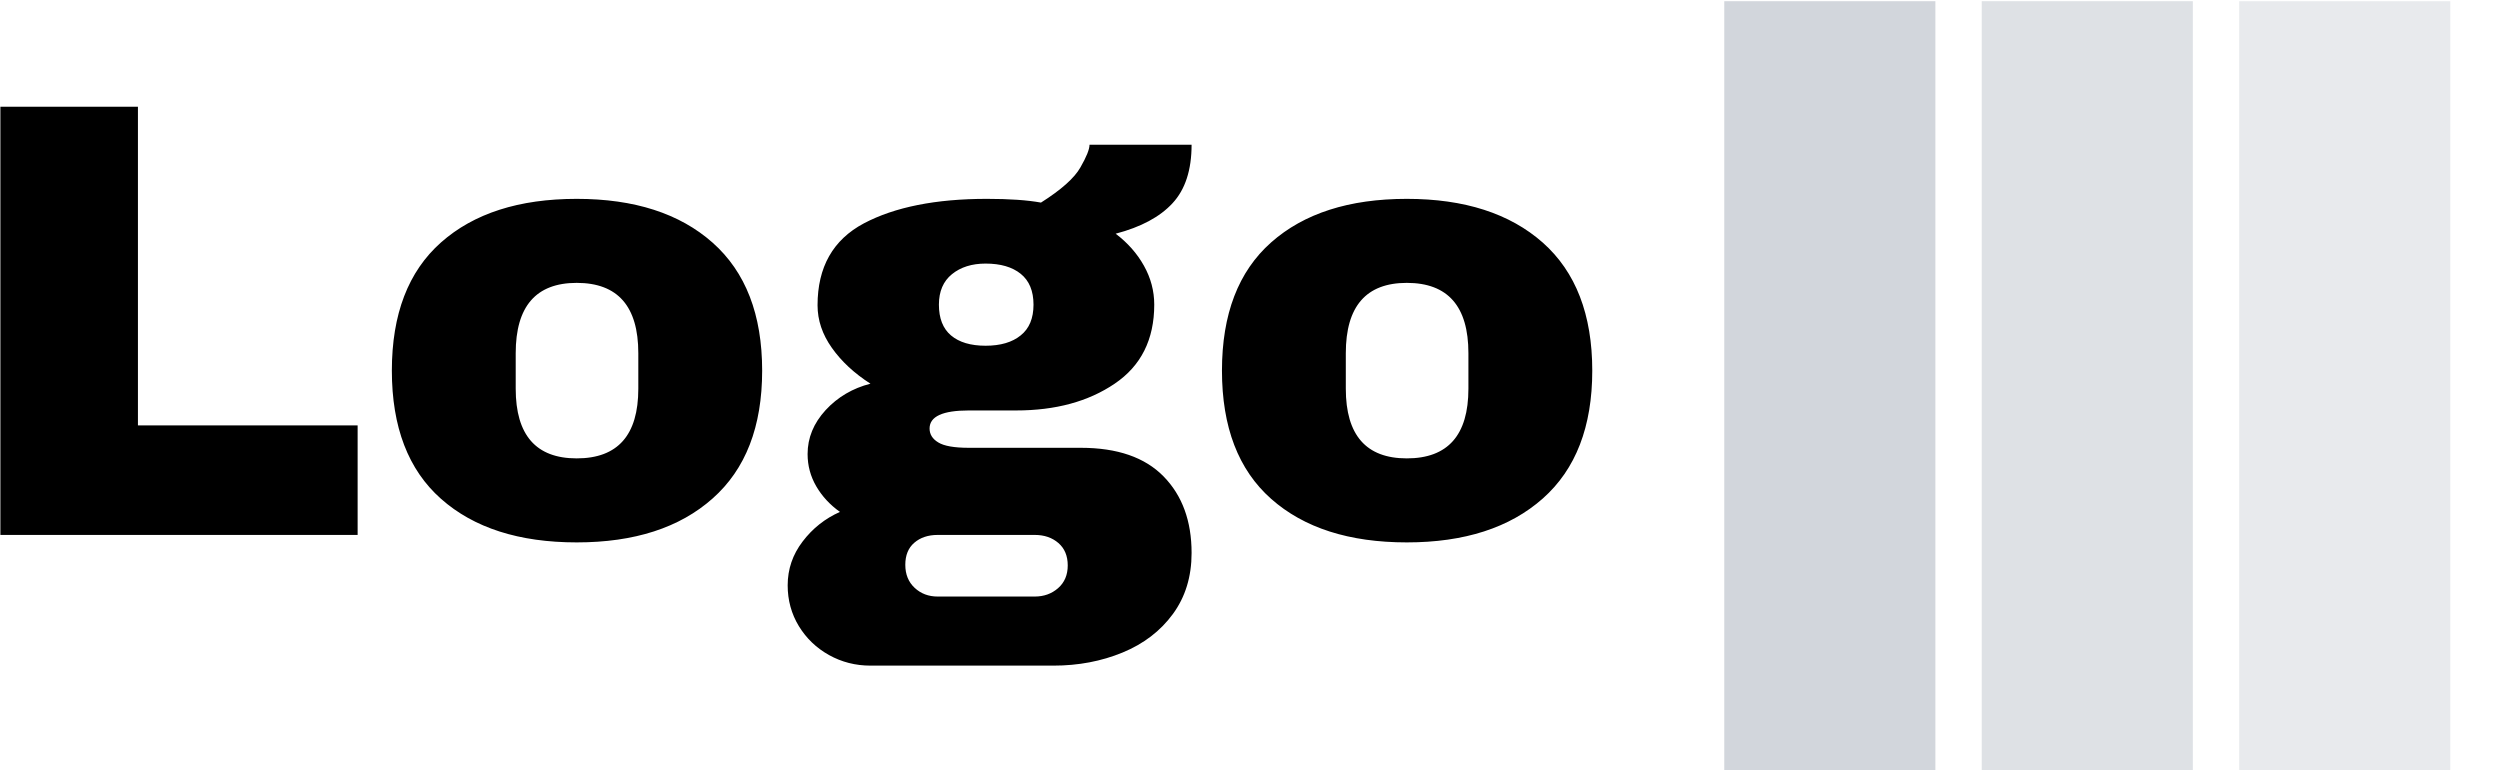
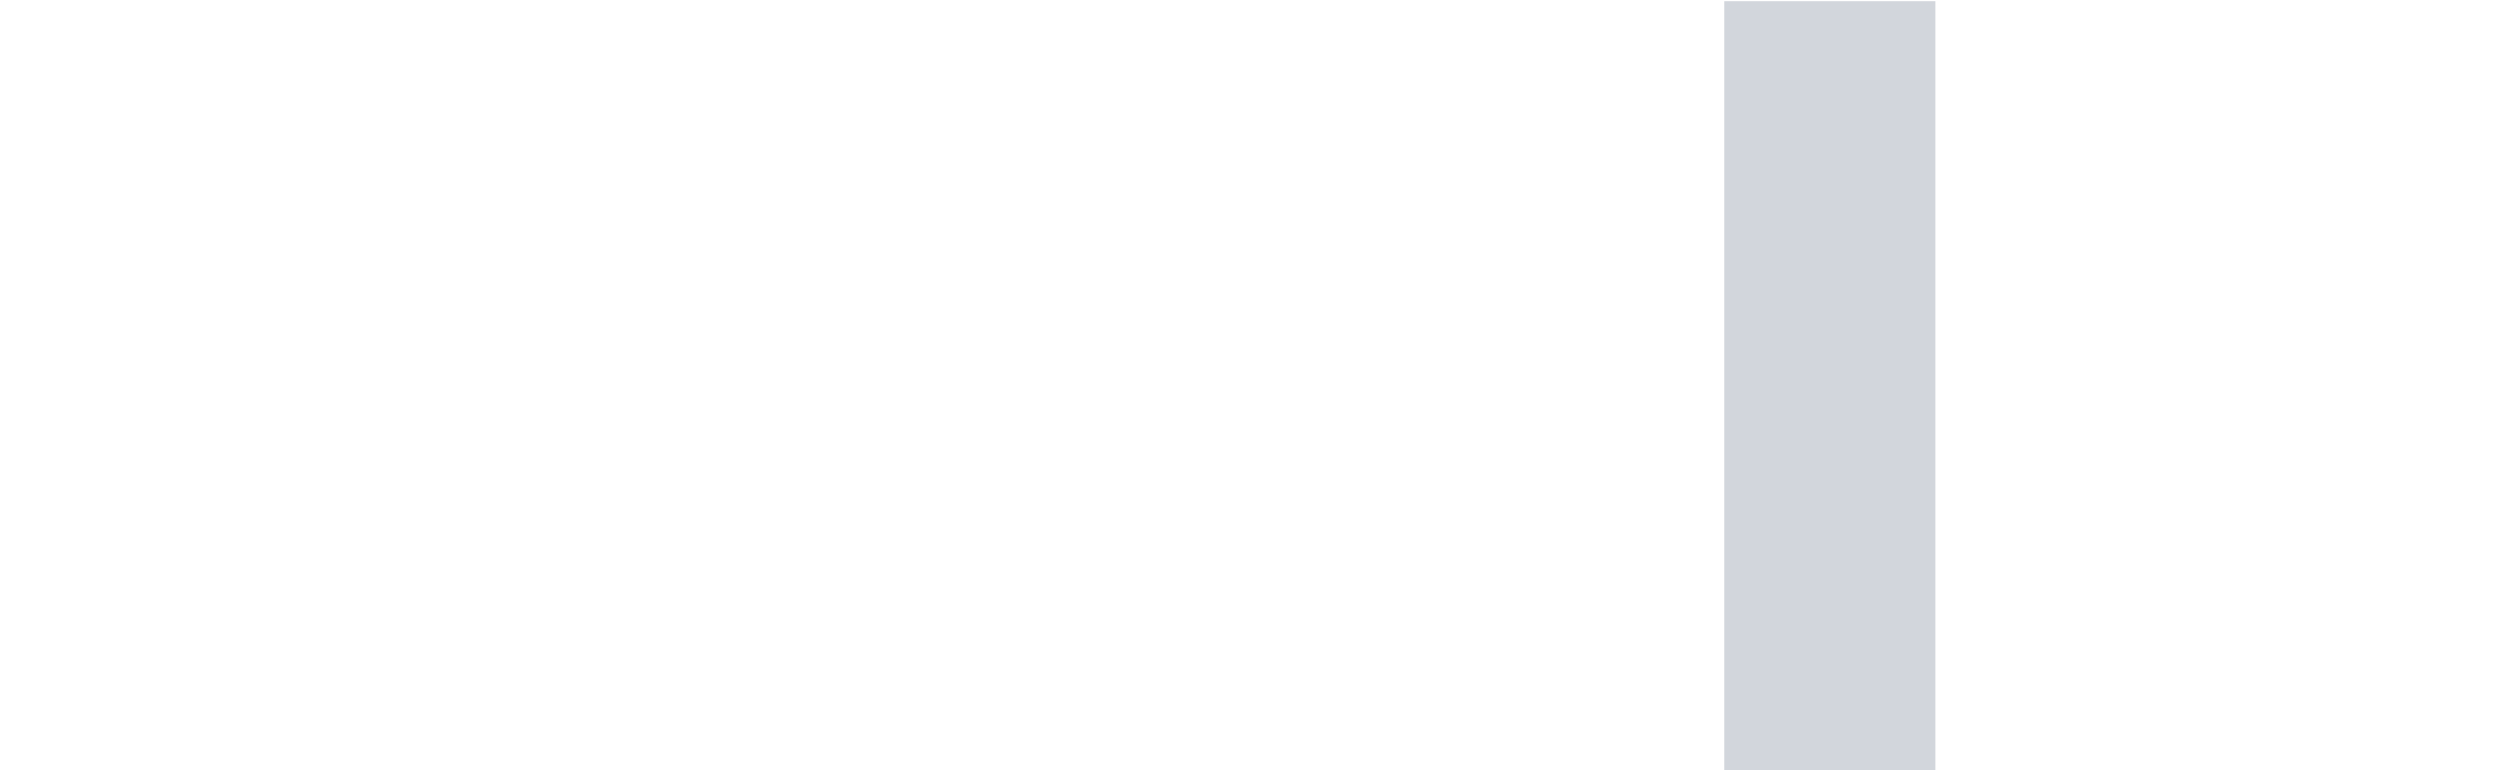
<svg xmlns="http://www.w3.org/2000/svg" version="1.1" width="1500" height="462" viewBox="0 0 1500 462">
  <g transform="matrix(1,0,0,1,-0.909,0.712)">
    <svg viewBox="0 0 396 122" data-background-color="#ffffff" preserveAspectRatio="xMidYMid meet" height="462" width="1500">
      <g id="tight-bounds" transform="matrix(1,0,0,1,0.24,-0.188)">
        <svg viewBox="0 0 395.52 122.376" height="122.376" width="395.52">
          <g>
            <svg viewBox="0 0 620.189 191.89" height="122.376" width="395.52">
              <g transform="matrix(1,0,0,1,0,26.52)">
                <svg viewBox="0 0 395.52 138.849" height="138.849" width="395.52">
                  <g id="textblocktransform">
                    <svg viewBox="0 0 395.52 138.849" height="138.849" width="395.52" id="textblock">
                      <g>
                        <svg viewBox="0 0 395.52 138.849" height="138.849" width="395.52">
                          <g transform="matrix(1,0,0,1,0,0)">
                            <svg width="395.52" viewBox="3.7 -34.4 127.89 44.9" height="138.849" data-palette-color="#000000">
-                               <path d="M3.7 0L3.7-34.4 14.75-34.4 14.75-8.8 32.4-8.8 32.4 0 3.7 0ZM50-27Q56.95-27 60.92-23.48 64.9-19.95 64.9-13.2L64.9-13.2Q64.9-6.45 60.92-2.93 56.95 0.6 50 0.6L50 0.6Q43.05 0.6 39.1-2.9 35.15-6.4 35.15-13.2L35.15-13.2Q35.15-20 39.1-23.5 43.05-27 50-27L50-27ZM50-20.25Q45.1-20.25 45.1-14.6L45.1-14.6 45.1-11.75Q45.1-6.15 50-6.15L50-6.15Q54.95-6.15 54.95-11.75L54.95-11.75 54.95-14.6Q54.95-20.25 50-20.25L50-20.25ZM99.4-31.35Q99.4-28.3 97.87-26.65 96.35-25 93.3-24.2L93.3-24.2Q94.75-23.1 95.57-21.63 96.4-20.15 96.4-18.5L96.4-18.5Q96.4-14.3 93.22-12.15 90.05-10 85.3-10L85.3-10 81.5-10Q78.35-10 78.35-8.55L78.35-8.55Q78.35-7.85 79.05-7.43 79.75-7 81.5-7L81.5-7 90.5-7Q94.9-7 97.15-4.7 99.4-2.4 99.4 1.45L99.4 1.45Q99.4 4.3 97.9 6.35 96.4 8.4 93.85 9.45 91.3 10.5 88.3 10.5L88.3 10.5 73.6 10.5Q71.8 10.5 70.27 9.65 68.75 8.8 67.85 7.33 66.95 5.85 66.95 4.05L66.95 4.05Q66.95 2.1 68.15 0.53 69.35-1.05 71.15-1.85L71.15-1.85Q69.95-2.7 69.25-3.9 68.55-5.1 68.55-6.5L68.55-6.5Q68.55-8.45 70-10.03 71.45-11.6 73.6-12.15L73.6-12.15Q71.65-13.4 70.5-15.03 69.35-16.65 69.35-18.45L69.35-18.45Q69.35-23.05 73.07-25.03 76.8-27 82.95-27L82.95-27Q85.65-27 87.3-26.7L87.3-26.7Q89.75-28.25 90.47-29.53 91.2-30.8 91.2-31.35L91.2-31.35 99.4-31.35ZM82.85-21.8Q81.2-21.8 80.15-20.95 79.1-20.1 79.1-18.5L79.1-18.5Q79.1-16.85 80.07-16.03 81.05-15.2 82.85-15.2L82.85-15.2Q84.65-15.2 85.67-16.03 86.7-16.85 86.7-18.5L86.7-18.5Q86.7-20.15 85.67-20.98 84.65-21.8 82.85-21.8L82.85-21.8ZM79 0Q77.85 0 77.12 0.63 76.4 1.25 76.4 2.4L76.4 2.4Q76.4 3.55 77.15 4.25 77.9 4.95 79 4.95L79 4.95 86.8 4.95Q87.9 4.95 88.67 4.28 89.45 3.6 89.45 2.45L89.45 2.45Q89.45 1.3 88.7 0.65 87.95 0 86.8 0L86.8 0 79 0ZM116.69-27Q123.64-27 127.62-23.48 131.59-19.95 131.59-13.2L131.59-13.2Q131.59-6.45 127.62-2.93 123.64 0.6 116.69 0.6L116.69 0.6Q109.74 0.6 105.79-2.9 101.84-6.4 101.84-13.2L101.84-13.2Q101.84-20 105.79-23.5 109.74-27 116.69-27L116.69-27ZM116.69-20.25Q111.79-20.25 111.79-14.6L111.79-14.6 111.79-11.75Q111.79-6.15 116.69-6.15L116.69-6.15Q121.64-6.15 121.64-11.75L121.64-11.75 121.64-14.6Q121.64-20.25 116.69-20.25L116.69-20.25Z" opacity="1" transform="matrix(1,0,0,1,0,0)" fill="#000000" class="wordmark-text-0" data-fill-palette-color="primary" id="text-0" />
-                             </svg>
+                               </svg>
                          </g>
                        </svg>
                      </g>
                    </svg>
                  </g>
                </svg>
              </g>
              <g transform="matrix(1,0,0,1,428.299,0)">
                <svg viewBox="0 0 191.89 191.89" height="191.89" width="191.89">
                  <g data-palette-color="#d2d6dc">
                    <rect width="52.45" height="191.89" fill="#d2d6dc" stroke="transparent" data-fill-palette-color="accent" x="0" fill-opacity="1" />
-                     <rect width="52.45" height="191.89" fill="#d2d6dc" stroke="transparent" data-fill-palette-color="accent" x="63.963" fill-opacity="0.75" />
-                     <rect width="52.45" height="191.89" fill="#d2d6dc" stroke="transparent" data-fill-palette-color="accent" x="127.927" fill-opacity="0.5" />
                  </g>
                </svg>
              </g>
            </svg>
          </g>
          <defs />
        </svg>
        <rect width="395.52" height="122.376" fill="none" stroke="none" visibility="hidden" />
      </g>
    </svg>
  </g>
</svg>